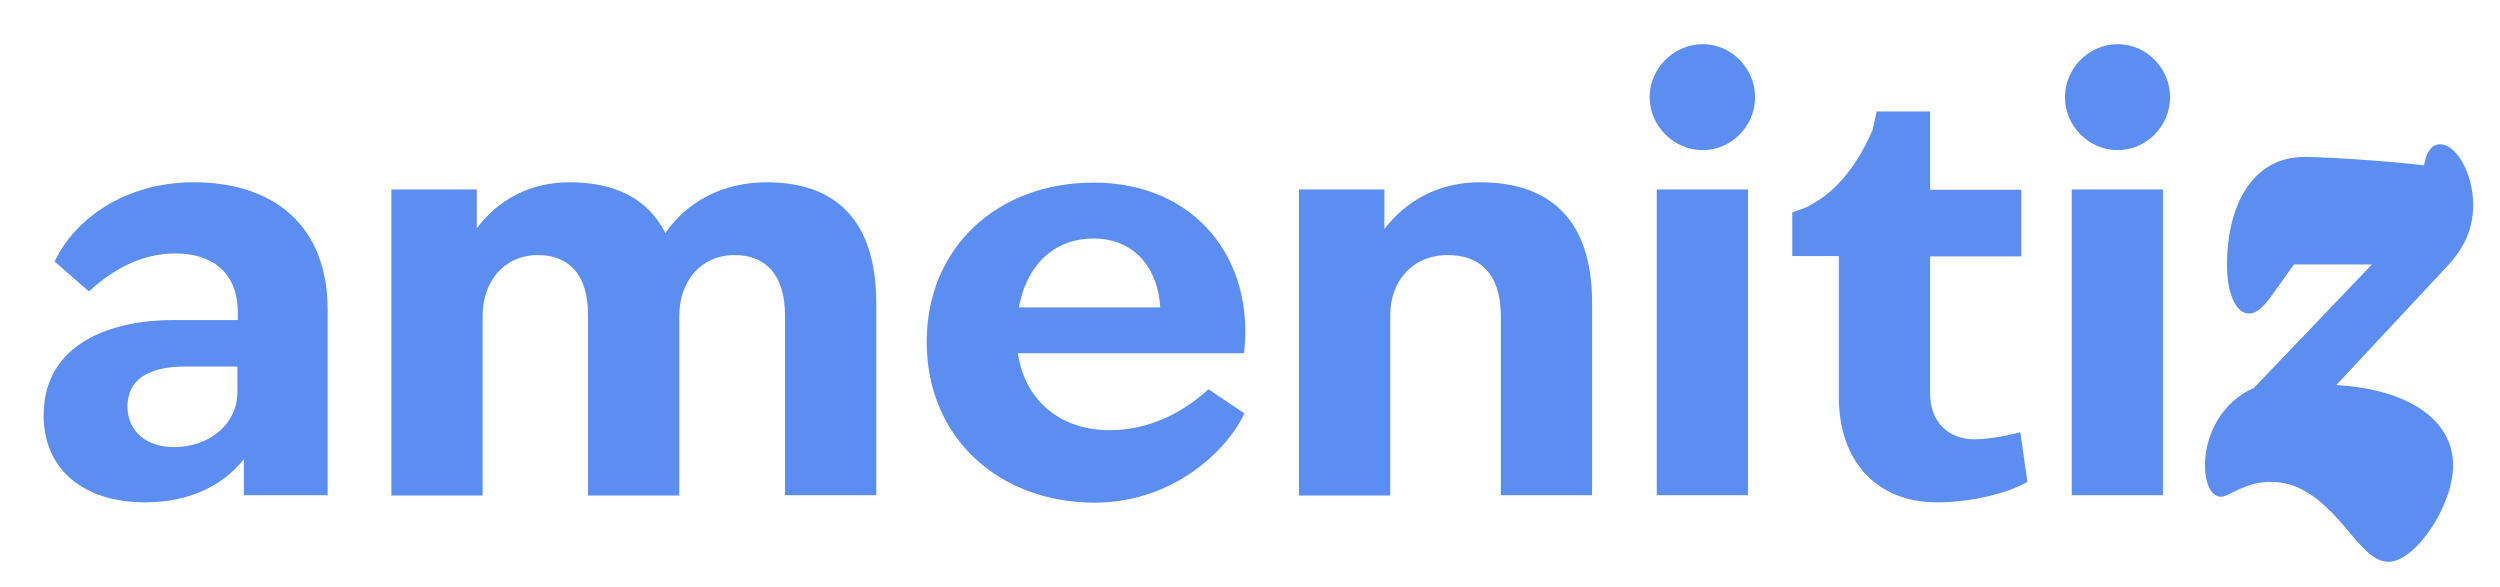
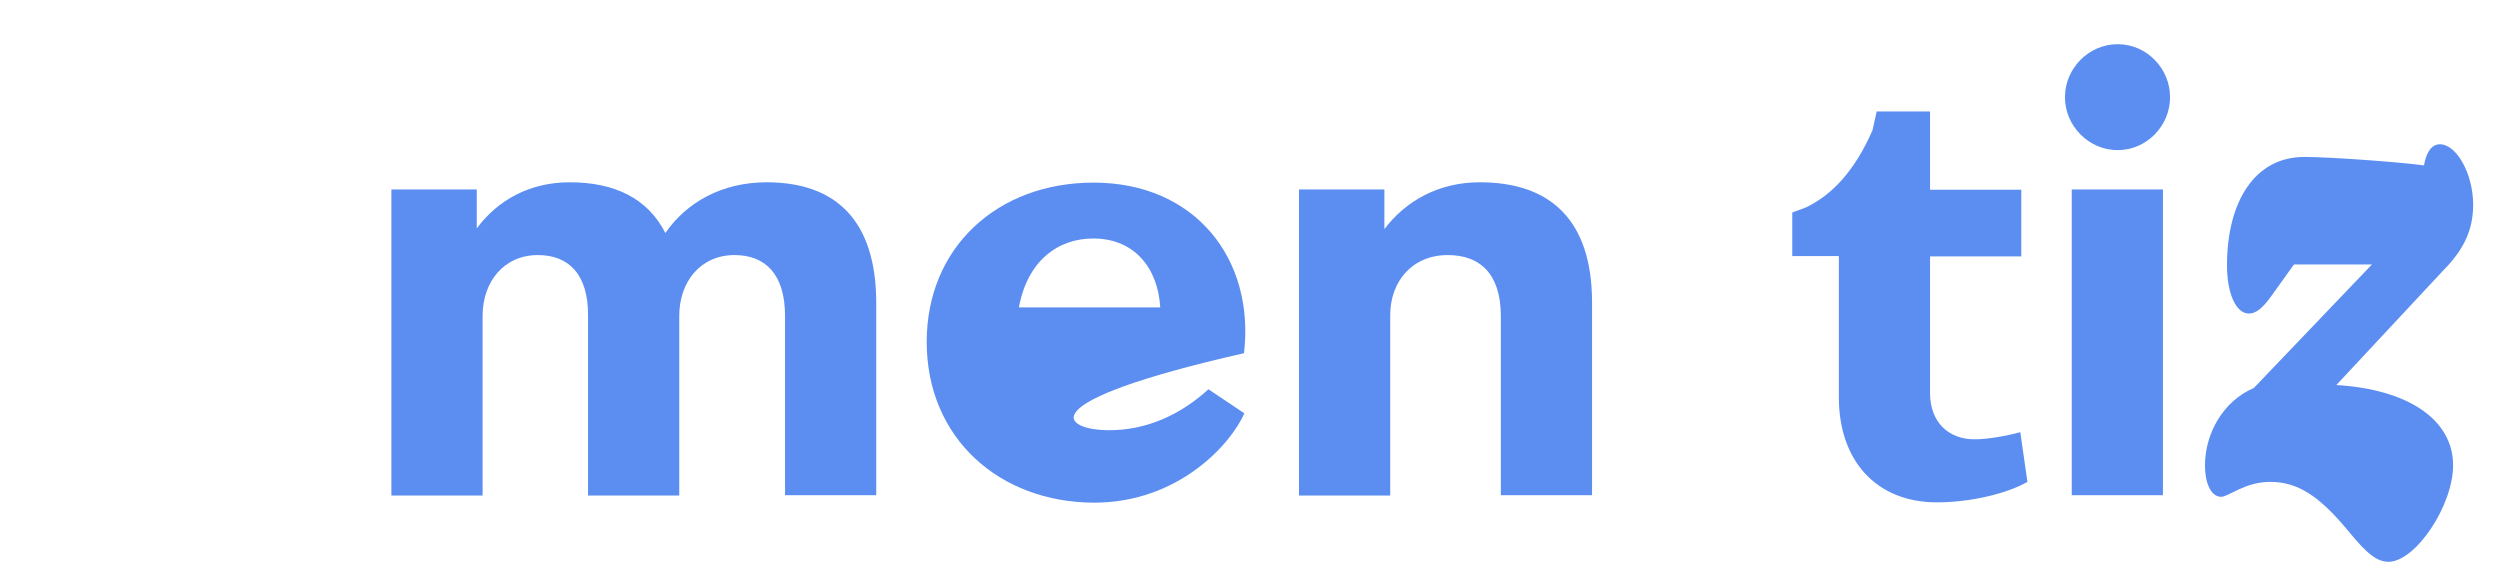
<svg xmlns="http://www.w3.org/2000/svg" width="583" height="137" viewBox="0 0 583 137" fill="none">
-   <path d="M56.874 107.069C52.122 113.055 44.428 117.147 33.868 117.147C19.385 117.147 10.183 109.418 10.183 96.84C10.183 79.715 26.551 74.638 40.279 74.638H55.441V72.743C55.441 63.347 49.18 59.104 40.958 59.104C33.34 59.104 26.626 62.514 20.743 67.969L12.747 60.998C17.349 51.072 29.267 42.509 45.107 42.509C64.04 42.509 76.41 52.739 76.41 72.289V115.48H56.874V107.069ZM40.581 104.265C48.727 104.265 55.365 98.961 55.365 91.46V85.473H43.297C34.245 85.473 29.719 88.732 29.719 94.869C29.794 100.552 34.094 104.265 40.581 104.265Z" fill="#5C8EF1" />
  <path d="M125.44 59.483C117.445 59.483 112.542 65.772 112.542 73.653V115.556H91.27V44.176H111.184V53.269C116.087 46.601 123.63 42.509 132.833 42.509C143.393 42.509 151.087 46.298 155.16 54.33C160.138 47.132 168.436 42.509 178.77 42.509C194.912 42.509 204.34 51.375 204.34 70.697V115.48H183.069V73.653C183.069 63.953 178.468 59.483 171.302 59.483C163.306 59.483 158.403 65.772 158.403 73.653V115.556H137.132V73.653C137.207 63.953 132.606 59.483 125.44 59.483Z" fill="#5C8EF1" />
-   <path d="M216.107 79.714C216.107 57.664 232.627 42.585 255.029 42.585C278.714 42.585 292.669 60.392 290.104 82.367H237.379C239.038 93.96 247.939 100.325 258.65 100.325C267.475 100.325 275.32 96.688 281.807 90.777L290.18 96.385C287.163 103.356 275.018 117.223 255.105 117.223C233.155 117.147 216.107 102.295 216.107 79.714ZM270.568 71.682C270.04 62.589 264.609 55.618 254.954 55.618C246.808 55.618 239.642 60.695 237.605 71.682H270.568Z" fill="#5C8EF1" />
+   <path d="M216.107 79.714C216.107 57.664 232.627 42.585 255.029 42.585C278.714 42.585 292.669 60.392 290.104 82.367C239.038 93.96 247.939 100.325 258.65 100.325C267.475 100.325 275.32 96.688 281.807 90.777L290.18 96.385C287.163 103.356 275.018 117.223 255.105 117.223C233.155 117.147 216.107 102.295 216.107 79.714ZM270.568 71.682C270.04 62.589 264.609 55.618 254.954 55.618C246.808 55.618 239.642 60.695 237.605 71.682H270.568Z" fill="#5C8EF1" />
  <path d="M337.625 59.483C329.327 59.483 324.198 65.621 324.198 73.501V115.556H302.927V44.176H322.84V53.421C327.894 46.753 335.588 42.509 345.092 42.509C361.461 42.509 371.267 51.223 371.267 70.546V115.48H349.995V73.501C349.92 63.802 345.092 59.483 337.625 59.483Z" fill="#5C8EF1" />
-   <path d="M397.064 10.305C403.853 10.305 409.284 15.988 409.284 22.656C409.284 29.325 403.853 35.008 397.064 35.008C390.275 35.008 384.693 29.325 384.693 22.656C384.693 15.988 390.275 10.305 397.064 10.305ZM386.353 44.176H407.624V115.48H386.353V44.176Z" fill="#5C8EF1" />
  <path d="M428.82 92.672V59.71H417.958V49.556L421.202 48.344C427.161 45.464 432.441 40.008 436.665 30.385L437.645 25.99H450.091V44.252H471.363V59.786H450.091V91.687C450.091 98.506 454.466 102.447 460.425 102.447C463.669 102.447 468.119 101.613 471.136 100.779L472.796 112.373C468.345 114.949 459.897 117.147 451.675 117.147C437.494 117.147 428.82 107.372 428.82 92.672Z" fill="#5C8EF1" />
  <path d="M493.841 10.305C500.63 10.305 506.061 15.988 506.061 22.656C506.061 29.325 500.63 35.008 493.841 35.008C487.052 35.008 481.546 29.325 481.546 22.656C481.546 15.988 487.052 10.305 493.841 10.305ZM483.13 44.176H504.401V115.48H483.13V44.176Z" fill="#5C8EF1" />
  <path d="M547.547 123.739C540.758 115.556 535.78 112.373 529.368 112.373C523.56 112.373 519.638 115.859 517.979 115.859C515.791 115.859 514.207 113.055 514.207 108.509C514.207 101.158 518.356 93.581 525.597 90.474L553.129 61.68H534.95L529.897 68.727C527.709 71.834 526.125 73.122 524.466 73.122C521.373 73.122 519.336 68.348 519.336 61.907C519.336 46.98 525.823 36.599 537.364 36.599C543.021 36.599 559.088 37.735 565.273 38.569C565.801 35.462 567.084 33.644 568.969 33.644C572.892 33.644 576.739 40.539 576.739 47.738C576.739 53.648 574.551 58.27 569.648 63.196L544.832 89.792C561.502 90.777 572.062 97.824 572.062 108.509C572.062 117.905 563.312 131.014 556.976 131.014C554.26 130.938 552.073 129.271 547.547 123.739Z" fill="#5C8EF1" />
</svg>